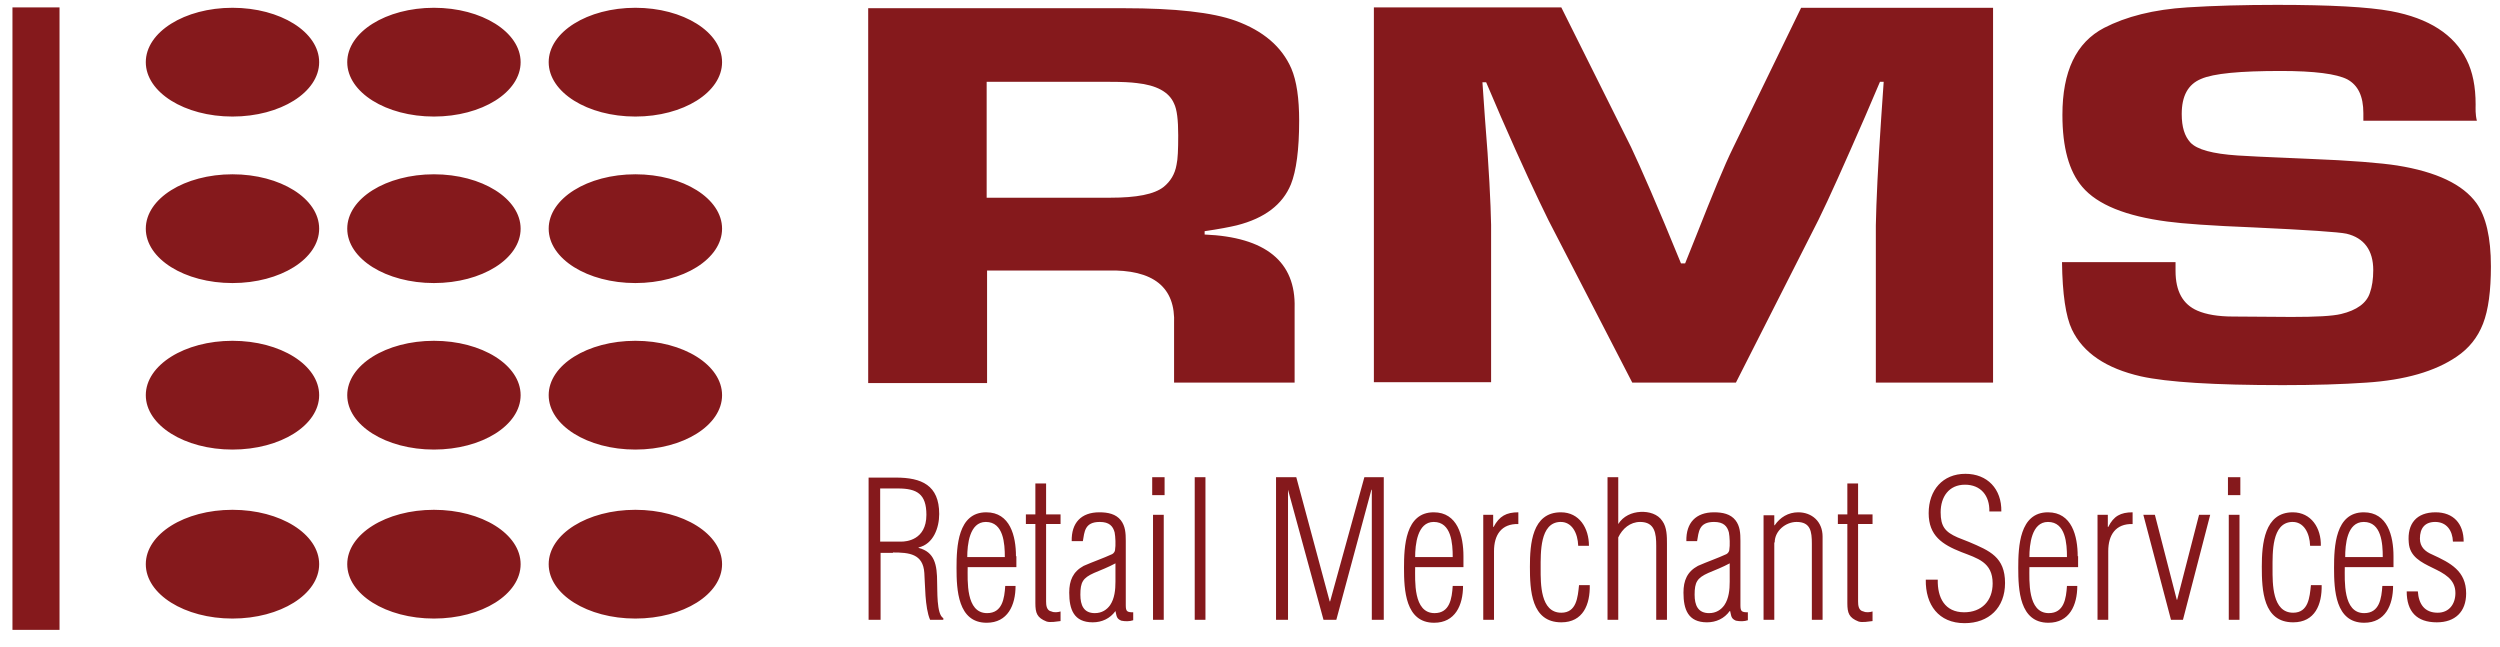
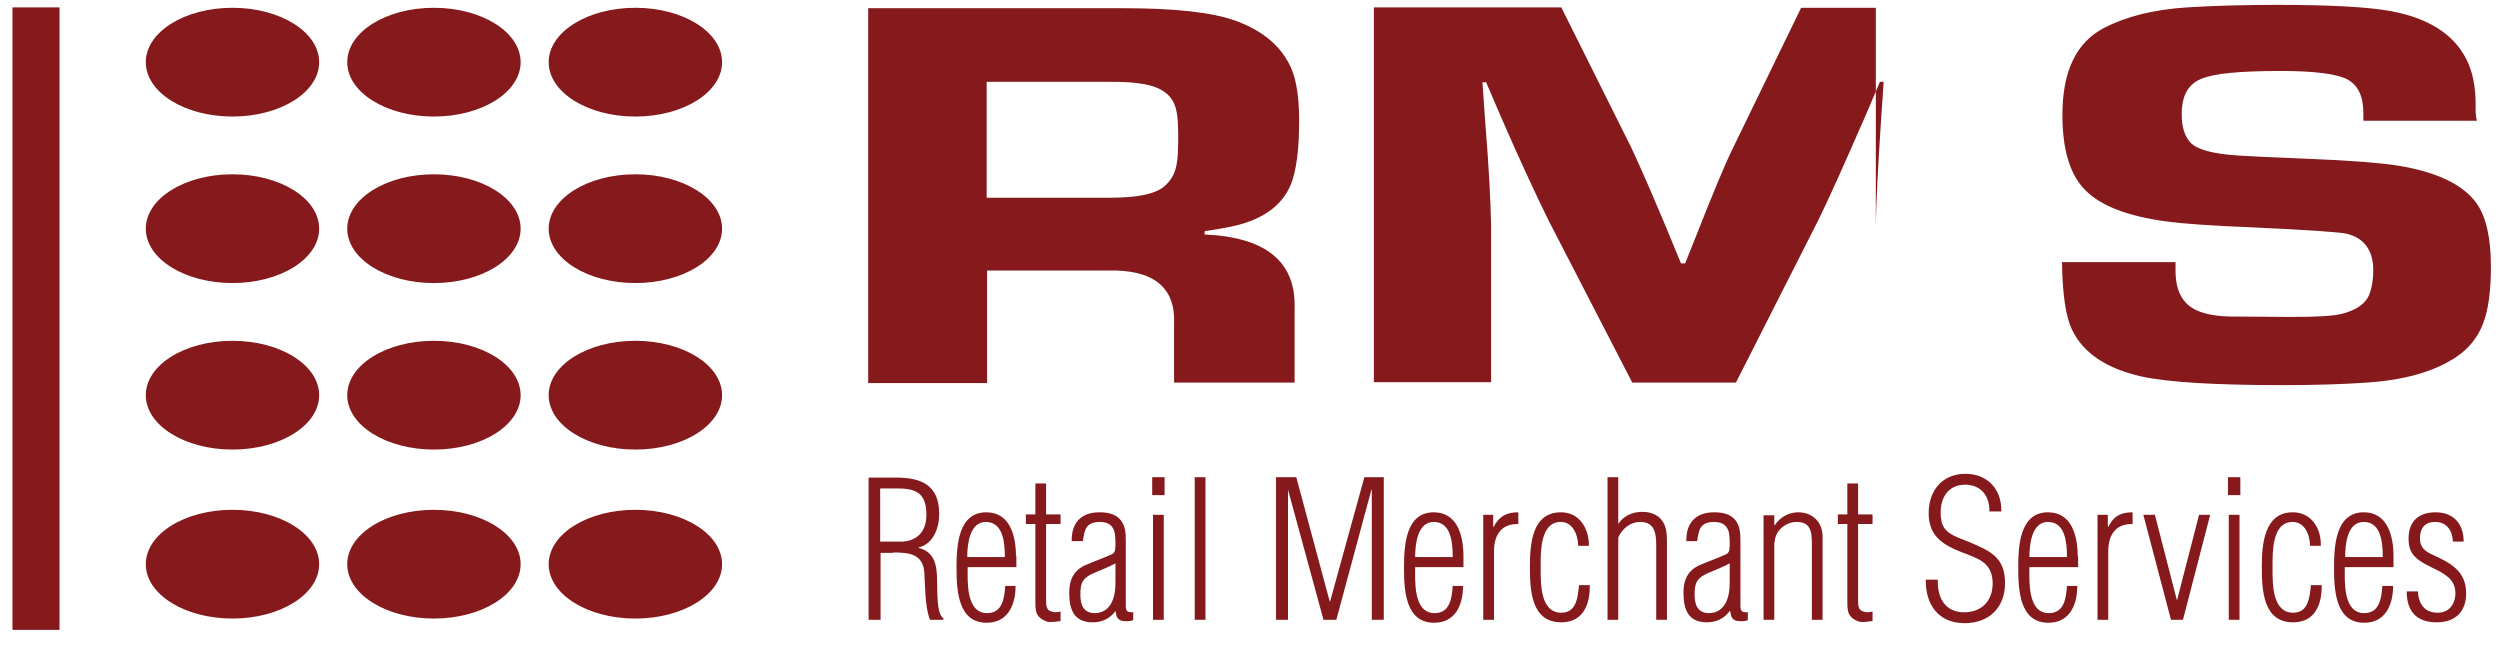
<svg xmlns="http://www.w3.org/2000/svg" width="116" height="30" viewBox="0 0 116 30" fill="none">
-   <path d="M14.809 2.885C14.809 4.282 13.009 5.408 10.787 5.408C8.565 5.408 6.765 4.282 6.765 2.885C6.765 1.487 8.565 0.361 10.787 0.361C13.009 0.361 14.809 1.487 14.809 2.885ZM14.809 10.611C14.809 12.008 13.009 13.134 10.787 13.134C8.565 13.134 6.765 12.008 6.765 10.611C6.765 9.213 8.565 8.087 10.787 8.087C13.009 8.087 14.809 9.213 14.809 10.611ZM14.809 18.336C14.809 19.734 13.009 20.86 10.787 20.86C8.565 20.86 6.765 19.734 6.765 18.336C6.765 16.938 8.565 15.813 10.787 15.813C13.009 15.813 14.809 16.938 14.809 18.336ZM14.809 26.178C14.809 27.576 13.009 28.701 10.787 28.701C8.565 28.701 6.765 27.576 6.765 26.178C6.765 24.78 8.565 23.655 10.787 23.655C13.009 23.655 14.809 24.78 14.809 26.178ZM24.157 2.885C24.157 4.282 22.356 5.408 20.134 5.408C17.912 5.408 16.112 4.282 16.112 2.885C16.112 1.487 17.912 0.361 20.134 0.361C22.356 0.361 24.157 1.487 24.157 2.885ZM24.157 10.611C24.157 12.008 22.356 13.134 20.134 13.134C17.912 13.134 16.112 12.008 16.112 10.611C16.112 9.213 17.912 8.087 20.134 8.087C22.356 8.087 24.157 9.213 24.157 10.611ZM24.157 18.336C24.157 19.734 22.356 20.86 20.134 20.86C17.912 20.86 16.112 19.734 16.112 18.336C16.112 16.938 17.912 15.813 20.134 15.813C22.356 15.813 24.157 16.938 24.157 18.336ZM24.157 26.178C24.157 27.576 22.356 28.701 20.134 28.701C17.912 28.701 16.112 27.576 16.112 26.178C16.112 24.78 17.912 23.655 20.134 23.655C22.356 23.655 24.157 24.78 24.157 26.178ZM33.504 2.885C33.504 4.282 31.703 5.408 29.481 5.408C27.259 5.408 25.459 4.282 25.459 2.885C25.459 1.487 27.259 0.361 29.481 0.361C31.703 0.361 33.504 1.487 33.504 2.885ZM33.504 10.611C33.504 12.008 31.703 13.134 29.481 13.134C27.259 13.134 25.459 12.008 25.459 10.611C25.459 9.213 27.259 8.087 29.481 8.087C31.703 8.087 33.504 9.213 33.504 10.611ZM33.504 18.336C33.504 19.734 31.703 20.86 29.481 20.86C27.259 20.86 25.459 19.734 25.459 18.336C25.459 16.938 27.259 15.813 29.481 15.813C31.703 15.813 33.504 16.938 33.504 18.336ZM33.504 26.178C33.504 27.576 31.703 28.701 29.481 28.701C27.259 28.701 25.459 27.576 25.459 26.178C25.459 24.78 27.259 23.655 29.481 23.655C31.703 23.655 33.504 24.78 33.504 26.178ZM0.578 29.226H2.762V0.342H0.578V29.226ZM45.8 17.754V12.552H51.374C53.52 12.493 54.554 13.328 54.477 15.036V17.754H60.07V14.279C60.128 12.144 58.729 10.999 55.895 10.882V10.727C56.565 10.63 57.063 10.533 57.389 10.455C58.691 10.125 59.515 9.485 59.898 8.553C60.147 7.932 60.281 6.942 60.281 5.602C60.281 4.574 60.166 3.758 59.917 3.176C59.476 2.167 58.614 1.429 57.331 0.963C56.258 0.575 54.535 0.381 52.14 0.381H40.284V17.773H45.8V17.754ZM45.8 3.797H51.508C52.064 3.797 52.466 3.817 52.753 3.855C53.654 3.952 54.247 4.263 54.477 4.807C54.611 5.078 54.669 5.564 54.669 6.282C54.669 6.942 54.65 7.388 54.592 7.641C54.516 8.087 54.305 8.417 53.998 8.669C53.558 9.019 52.734 9.174 51.508 9.174H45.781V3.797H45.8ZM83.572 0.361L80.412 6.864C80.009 7.679 79.454 9.038 78.726 10.882L78.19 12.222H77.998C76.906 9.543 76.121 7.757 75.68 6.825L72.444 0.342H63.748V17.734H69.187V10.436C69.168 9.465 69.092 7.796 68.9 5.467L68.785 3.817H68.957L69.647 5.428C70.586 7.582 71.333 9.174 71.85 10.222L75.738 17.754H80.546L84.376 10.203C84.874 9.193 85.583 7.602 86.541 5.408L87.23 3.797H87.403L87.288 5.467C87.135 7.718 87.058 9.388 87.039 10.455V17.754H92.478V0.361H83.572ZM114.869 4.845C114.869 4.03 114.735 3.331 114.448 2.768C113.873 1.604 112.705 0.847 110.943 0.517C109.889 0.323 108.127 0.226 105.656 0.226C104.124 0.226 102.726 0.264 101.5 0.342C99.929 0.439 98.646 0.769 97.631 1.293C96.329 1.973 95.696 3.312 95.696 5.331C95.696 6.845 96.003 7.951 96.616 8.669C97.325 9.504 98.646 10.028 100.561 10.28C101.27 10.377 102.611 10.475 104.565 10.552C107.074 10.669 108.51 10.766 108.874 10.843C109.698 11.037 110.119 11.62 110.119 12.532C110.119 12.959 110.062 13.309 109.966 13.58C109.813 14.066 109.353 14.396 108.625 14.57C108.223 14.667 107.457 14.706 106.327 14.706L103.607 14.687C102.917 14.687 102.362 14.59 101.96 14.415C101.289 14.124 100.945 13.522 100.945 12.571V12.163H95.677C95.696 13.639 95.85 14.687 96.137 15.289C96.654 16.375 97.727 17.094 99.336 17.462C100.561 17.734 102.745 17.87 105.925 17.87C107.399 17.87 108.683 17.831 109.794 17.754C111.594 17.637 112.992 17.23 113.988 16.55C114.563 16.162 114.965 15.657 115.214 15.017C115.463 14.376 115.578 13.483 115.578 12.357C115.578 11.018 115.348 10.047 114.908 9.426C114.276 8.553 113.05 7.971 111.23 7.679C110.483 7.563 109.104 7.446 107.112 7.369C105.158 7.291 104.067 7.233 103.818 7.214C102.668 7.136 101.941 6.942 101.634 6.612C101.366 6.321 101.232 5.894 101.232 5.292C101.232 4.457 101.519 3.914 102.132 3.661C102.707 3.409 103.933 3.293 105.829 3.293C107.399 3.293 108.415 3.428 108.913 3.681C109.411 3.952 109.66 4.457 109.66 5.253V5.602H114.927C114.85 5.292 114.869 5.04 114.869 4.845ZM41.433 25.635C42.18 25.635 42.832 25.693 42.889 26.586C42.927 27.071 42.908 28.197 43.157 28.76H43.77V28.682C43.444 28.507 43.502 27.343 43.483 27.032C43.483 26.198 43.368 25.615 42.621 25.421V25.402C43.31 25.246 43.579 24.489 43.579 23.849C43.579 22.509 42.755 22.16 41.568 22.16H40.303V28.76H40.859V25.654H41.433V25.635ZM40.84 22.665H41.663C42.544 22.665 42.985 22.917 42.985 23.888C42.985 25.072 42.027 25.13 41.836 25.13H40.84V22.665ZM47.141 25.809C47.141 24.878 46.873 23.771 45.762 23.771C44.441 23.771 44.383 25.363 44.383 26.353C44.383 27.362 44.441 28.896 45.781 28.896C46.758 28.896 47.122 28.08 47.122 27.187H46.643C46.605 27.77 46.509 28.449 45.8 28.449C44.804 28.449 44.9 26.935 44.9 26.314H47.16V25.809H47.141ZM44.881 25.848C44.881 25.285 44.977 24.218 45.743 24.218C46.567 24.218 46.624 25.227 46.624 25.848H44.881ZM49.21 28.372C49.076 28.41 48.923 28.43 48.788 28.372C48.559 28.333 48.539 28.08 48.539 27.906V24.315H49.21V23.868H48.539V22.432H48.041V23.868H47.601V24.315H48.041V27.983C48.041 28.449 48.118 28.663 48.559 28.837C48.731 28.896 49.038 28.837 49.21 28.818V28.372ZM51.757 26.993C51.757 27.362 51.719 27.77 51.508 28.08C51.355 28.294 51.125 28.449 50.8 28.449C50.282 28.449 50.129 28.08 50.129 27.595C50.129 27.013 50.244 26.819 50.761 26.586C51.087 26.45 51.432 26.314 51.757 26.139V26.993ZM50.244 25.11C50.321 24.683 50.321 24.218 51.029 24.218C51.47 24.218 51.642 24.412 51.719 24.703C51.757 24.897 51.776 25.305 51.738 25.518C51.738 25.576 51.681 25.673 51.604 25.712C51.183 25.906 50.723 26.062 50.282 26.256C49.785 26.527 49.612 26.935 49.612 27.498C49.612 28.274 49.823 28.876 50.704 28.876C51.125 28.876 51.508 28.701 51.757 28.352C51.815 28.585 51.796 28.701 52.026 28.799C52.217 28.837 52.409 28.837 52.581 28.779V28.41C52.294 28.41 52.236 28.372 52.236 28.08V25.091C52.236 24.742 52.217 24.412 52.006 24.14C51.776 23.849 51.413 23.771 51.01 23.771C50.168 23.771 49.708 24.256 49.727 25.11H50.244ZM53.998 23.888H53.5V28.76H53.998V23.888ZM54.037 22.141H53.462V22.975H54.037V22.141ZM55.933 22.141H55.435V28.76H55.933V22.141ZM59.764 22.723L61.411 28.76H62.005L63.633 22.723H63.652V28.76H64.207V22.141H63.307L61.717 27.906H61.698L60.147 22.141H59.208V28.76H59.764V22.723ZM67.904 25.809C67.904 24.878 67.636 23.771 66.525 23.771C65.203 23.771 65.146 25.363 65.146 26.353C65.146 27.362 65.203 28.896 66.544 28.896C67.521 28.896 67.885 28.08 67.885 27.187H67.406C67.368 27.77 67.272 28.449 66.563 28.449C65.567 28.449 65.663 26.935 65.663 26.314H67.904V25.809ZM65.663 25.848C65.663 25.285 65.759 24.218 66.525 24.218C67.349 24.218 67.406 25.227 67.406 25.848H65.663ZM69.302 23.888H68.823V28.76H69.322V25.576C69.322 24.819 69.666 24.295 70.451 24.315V23.771C69.896 23.771 69.57 23.946 69.302 24.451H69.283V23.888H69.302ZM73.267 27.149C73.21 27.712 73.152 28.43 72.444 28.43C71.467 28.43 71.486 27.071 71.486 26.392C71.486 25.635 71.448 24.256 72.386 24.218C72.942 24.198 73.21 24.742 73.229 25.324H73.727C73.727 24.509 73.286 23.771 72.424 23.771C71.084 23.771 70.988 25.246 70.988 26.294C70.988 27.381 71.045 28.876 72.444 28.876C73.459 28.876 73.784 28.041 73.765 27.149H73.267ZM75.087 28.76V24.936C75.278 24.528 75.642 24.218 76.102 24.218C76.791 24.218 76.849 24.761 76.849 25.324V28.76H77.347V25.227C77.347 24.897 77.347 24.47 77.136 24.179C76.926 23.849 76.504 23.732 76.121 23.752C75.719 23.771 75.317 23.946 75.087 24.315V22.141H74.589V28.76H75.087ZM80.258 26.993C80.258 27.362 80.22 27.77 80.009 28.08C79.856 28.294 79.626 28.449 79.301 28.449C78.784 28.449 78.63 28.08 78.63 27.595C78.63 27.013 78.745 26.819 79.262 26.586C79.588 26.45 79.933 26.314 80.258 26.139V26.993ZM78.745 25.11C78.822 24.683 78.822 24.218 79.531 24.218C79.971 24.218 80.143 24.412 80.22 24.703C80.258 24.897 80.278 25.305 80.239 25.518C80.239 25.576 80.182 25.673 80.105 25.712C79.684 25.906 79.224 26.062 78.784 26.256C78.285 26.527 78.113 26.935 78.113 27.498C78.113 28.274 78.324 28.876 79.205 28.876C79.626 28.876 80.009 28.701 80.258 28.352H80.278C80.335 28.585 80.316 28.701 80.546 28.799C80.737 28.837 80.929 28.837 81.101 28.779V28.41C80.814 28.41 80.756 28.372 80.756 28.08V25.091C80.756 24.742 80.737 24.412 80.526 24.14C80.297 23.849 79.933 23.771 79.531 23.771C78.688 23.771 78.228 24.256 78.247 25.11H78.745ZM82.346 25.169C82.346 24.625 82.863 24.218 83.361 24.218C84.013 24.218 84.07 24.664 84.07 25.227V28.76H84.568V24.897C84.568 24.198 84.07 23.771 83.438 23.771C82.978 23.771 82.595 24.004 82.346 24.373H82.327V23.907H81.829V28.76H82.327V25.169H82.346ZM86.886 28.372C86.751 28.41 86.598 28.43 86.464 28.372C86.234 28.333 86.215 28.08 86.215 27.906V24.315H86.886V23.868H86.215V22.432H85.717V23.868H85.277V24.315H85.717V27.983C85.717 28.449 85.794 28.663 86.234 28.837C86.407 28.896 86.713 28.837 86.886 28.818V28.372ZM90.831 24.936C90.257 24.683 90.046 24.431 90.046 23.771C90.046 23.053 90.429 22.49 91.176 22.49C91.904 22.49 92.325 22.995 92.306 23.732H92.862C92.881 22.684 92.21 21.985 91.195 21.985C90.142 21.985 89.49 22.742 89.49 23.81C89.49 24.858 90.123 25.266 91.004 25.615C91.751 25.906 92.459 26.081 92.459 27.071C92.459 27.886 91.942 28.41 91.138 28.41C90.237 28.41 89.893 27.731 89.912 26.896H89.356C89.337 28.061 89.95 28.915 91.157 28.915C92.287 28.915 93.034 28.197 93.034 27.052C93.034 25.848 92.325 25.557 91.368 25.149L90.831 24.936ZM96.405 25.809C96.405 24.878 96.137 23.771 95.026 23.771C93.704 23.771 93.647 25.363 93.647 26.353C93.647 27.362 93.704 28.896 95.045 28.896C96.022 28.896 96.386 28.08 96.386 27.187H95.907C95.869 27.77 95.773 28.449 95.064 28.449C94.068 28.449 94.164 26.935 94.164 26.314H96.424V25.809H96.405ZM94.164 25.848C94.164 25.285 94.26 24.218 95.026 24.218C95.85 24.218 95.907 25.227 95.907 25.848H94.164ZM97.803 23.888H97.325V28.76H97.823V25.576C97.823 24.819 98.167 24.295 98.953 24.315V23.771C98.397 23.771 98.072 23.946 97.823 24.451H97.803V23.888ZM99.987 23.888H99.451L100.734 28.76H101.289L102.553 23.888H102.036L101.021 27.828H101.002L99.987 23.888ZM103.913 23.888H103.415V28.76H103.913V23.888ZM103.952 22.141H103.377V22.975H103.952V22.141ZM107.227 27.149C107.17 27.712 107.112 28.43 106.403 28.43C105.427 28.43 105.446 27.071 105.446 26.392C105.446 25.635 105.407 24.256 106.346 24.218C106.901 24.198 107.17 24.742 107.189 25.324H107.687C107.706 24.509 107.246 23.771 106.384 23.771C105.063 23.771 104.948 25.246 104.948 26.294C104.948 27.381 105.005 28.876 106.403 28.876C107.419 28.876 107.744 28.041 107.725 27.149H107.227ZM111.058 25.809C111.058 24.878 110.79 23.771 109.679 23.771C108.357 23.771 108.3 25.363 108.3 26.353C108.3 27.362 108.357 28.896 109.698 28.896C110.675 28.896 111.039 28.08 111.039 27.187H110.541C110.502 27.77 110.407 28.449 109.698 28.449C108.702 28.449 108.798 26.935 108.798 26.314H111.058V25.809ZM108.817 25.848C108.817 25.285 108.893 24.218 109.679 24.218C110.502 24.218 110.56 25.227 110.56 25.848H108.817ZM111.766 25.169C111.843 26.489 113.931 26.217 113.931 27.517C113.931 28.022 113.644 28.43 113.107 28.43C112.494 28.43 112.226 28.022 112.188 27.44H111.671C111.671 28.372 112.13 28.876 113.069 28.876C113.912 28.876 114.429 28.391 114.429 27.537C114.429 26.489 113.701 26.12 112.858 25.732C112.533 25.596 112.284 25.382 112.284 24.994C112.284 24.509 112.513 24.218 112.992 24.218C113.529 24.218 113.797 24.625 113.816 25.13H114.314C114.314 24.295 113.835 23.771 113.011 23.771C112.13 23.771 111.69 24.295 111.766 25.169Z" fill="#85191C" />
+   <path d="M14.809 2.885C14.809 4.282 13.009 5.408 10.787 5.408C8.565 5.408 6.765 4.282 6.765 2.885C6.765 1.487 8.565 0.361 10.787 0.361C13.009 0.361 14.809 1.487 14.809 2.885ZM14.809 10.611C14.809 12.008 13.009 13.134 10.787 13.134C8.565 13.134 6.765 12.008 6.765 10.611C6.765 9.213 8.565 8.087 10.787 8.087C13.009 8.087 14.809 9.213 14.809 10.611ZM14.809 18.336C14.809 19.734 13.009 20.86 10.787 20.86C8.565 20.86 6.765 19.734 6.765 18.336C6.765 16.938 8.565 15.813 10.787 15.813C13.009 15.813 14.809 16.938 14.809 18.336ZM14.809 26.178C14.809 27.576 13.009 28.701 10.787 28.701C8.565 28.701 6.765 27.576 6.765 26.178C6.765 24.78 8.565 23.655 10.787 23.655C13.009 23.655 14.809 24.78 14.809 26.178ZM24.157 2.885C24.157 4.282 22.356 5.408 20.134 5.408C17.912 5.408 16.112 4.282 16.112 2.885C16.112 1.487 17.912 0.361 20.134 0.361C22.356 0.361 24.157 1.487 24.157 2.885ZM24.157 10.611C24.157 12.008 22.356 13.134 20.134 13.134C17.912 13.134 16.112 12.008 16.112 10.611C16.112 9.213 17.912 8.087 20.134 8.087C22.356 8.087 24.157 9.213 24.157 10.611ZM24.157 18.336C24.157 19.734 22.356 20.86 20.134 20.86C17.912 20.86 16.112 19.734 16.112 18.336C16.112 16.938 17.912 15.813 20.134 15.813C22.356 15.813 24.157 16.938 24.157 18.336ZM24.157 26.178C24.157 27.576 22.356 28.701 20.134 28.701C17.912 28.701 16.112 27.576 16.112 26.178C16.112 24.78 17.912 23.655 20.134 23.655C22.356 23.655 24.157 24.78 24.157 26.178ZM33.504 2.885C33.504 4.282 31.703 5.408 29.481 5.408C27.259 5.408 25.459 4.282 25.459 2.885C25.459 1.487 27.259 0.361 29.481 0.361C31.703 0.361 33.504 1.487 33.504 2.885ZM33.504 10.611C33.504 12.008 31.703 13.134 29.481 13.134C27.259 13.134 25.459 12.008 25.459 10.611C25.459 9.213 27.259 8.087 29.481 8.087C31.703 8.087 33.504 9.213 33.504 10.611ZM33.504 18.336C33.504 19.734 31.703 20.86 29.481 20.86C27.259 20.86 25.459 19.734 25.459 18.336C25.459 16.938 27.259 15.813 29.481 15.813C31.703 15.813 33.504 16.938 33.504 18.336ZM33.504 26.178C33.504 27.576 31.703 28.701 29.481 28.701C27.259 28.701 25.459 27.576 25.459 26.178C25.459 24.78 27.259 23.655 29.481 23.655C31.703 23.655 33.504 24.78 33.504 26.178ZM0.578 29.226H2.762V0.342H0.578V29.226ZM45.8 17.754V12.552H51.374C53.52 12.493 54.554 13.328 54.477 15.036V17.754H60.07V14.279C60.128 12.144 58.729 10.999 55.895 10.882V10.727C56.565 10.63 57.063 10.533 57.389 10.455C58.691 10.125 59.515 9.485 59.898 8.553C60.147 7.932 60.281 6.942 60.281 5.602C60.281 4.574 60.166 3.758 59.917 3.176C59.476 2.167 58.614 1.429 57.331 0.963C56.258 0.575 54.535 0.381 52.14 0.381H40.284V17.773H45.8V17.754ZM45.8 3.797H51.508C52.064 3.797 52.466 3.817 52.753 3.855C53.654 3.952 54.247 4.263 54.477 4.807C54.611 5.078 54.669 5.564 54.669 6.282C54.669 6.942 54.65 7.388 54.592 7.641C54.516 8.087 54.305 8.417 53.998 8.669C53.558 9.019 52.734 9.174 51.508 9.174H45.781V3.797H45.8ZM83.572 0.361L80.412 6.864C80.009 7.679 79.454 9.038 78.726 10.882L78.19 12.222H77.998C76.906 9.543 76.121 7.757 75.68 6.825L72.444 0.342H63.748V17.734H69.187V10.436C69.168 9.465 69.092 7.796 68.9 5.467L68.785 3.817H68.957L69.647 5.428C70.586 7.582 71.333 9.174 71.85 10.222L75.738 17.754H80.546L84.376 10.203C84.874 9.193 85.583 7.602 86.541 5.408L87.23 3.797H87.403L87.288 5.467C87.135 7.718 87.058 9.388 87.039 10.455V17.754V0.361H83.572ZM114.869 4.845C114.869 4.03 114.735 3.331 114.448 2.768C113.873 1.604 112.705 0.847 110.943 0.517C109.889 0.323 108.127 0.226 105.656 0.226C104.124 0.226 102.726 0.264 101.5 0.342C99.929 0.439 98.646 0.769 97.631 1.293C96.329 1.973 95.696 3.312 95.696 5.331C95.696 6.845 96.003 7.951 96.616 8.669C97.325 9.504 98.646 10.028 100.561 10.28C101.27 10.377 102.611 10.475 104.565 10.552C107.074 10.669 108.51 10.766 108.874 10.843C109.698 11.037 110.119 11.62 110.119 12.532C110.119 12.959 110.062 13.309 109.966 13.58C109.813 14.066 109.353 14.396 108.625 14.57C108.223 14.667 107.457 14.706 106.327 14.706L103.607 14.687C102.917 14.687 102.362 14.59 101.96 14.415C101.289 14.124 100.945 13.522 100.945 12.571V12.163H95.677C95.696 13.639 95.85 14.687 96.137 15.289C96.654 16.375 97.727 17.094 99.336 17.462C100.561 17.734 102.745 17.87 105.925 17.87C107.399 17.87 108.683 17.831 109.794 17.754C111.594 17.637 112.992 17.23 113.988 16.55C114.563 16.162 114.965 15.657 115.214 15.017C115.463 14.376 115.578 13.483 115.578 12.357C115.578 11.018 115.348 10.047 114.908 9.426C114.276 8.553 113.05 7.971 111.23 7.679C110.483 7.563 109.104 7.446 107.112 7.369C105.158 7.291 104.067 7.233 103.818 7.214C102.668 7.136 101.941 6.942 101.634 6.612C101.366 6.321 101.232 5.894 101.232 5.292C101.232 4.457 101.519 3.914 102.132 3.661C102.707 3.409 103.933 3.293 105.829 3.293C107.399 3.293 108.415 3.428 108.913 3.681C109.411 3.952 109.66 4.457 109.66 5.253V5.602H114.927C114.85 5.292 114.869 5.04 114.869 4.845ZM41.433 25.635C42.18 25.635 42.832 25.693 42.889 26.586C42.927 27.071 42.908 28.197 43.157 28.76H43.77V28.682C43.444 28.507 43.502 27.343 43.483 27.032C43.483 26.198 43.368 25.615 42.621 25.421V25.402C43.31 25.246 43.579 24.489 43.579 23.849C43.579 22.509 42.755 22.16 41.568 22.16H40.303V28.76H40.859V25.654H41.433V25.635ZM40.84 22.665H41.663C42.544 22.665 42.985 22.917 42.985 23.888C42.985 25.072 42.027 25.13 41.836 25.13H40.84V22.665ZM47.141 25.809C47.141 24.878 46.873 23.771 45.762 23.771C44.441 23.771 44.383 25.363 44.383 26.353C44.383 27.362 44.441 28.896 45.781 28.896C46.758 28.896 47.122 28.08 47.122 27.187H46.643C46.605 27.77 46.509 28.449 45.8 28.449C44.804 28.449 44.9 26.935 44.9 26.314H47.16V25.809H47.141ZM44.881 25.848C44.881 25.285 44.977 24.218 45.743 24.218C46.567 24.218 46.624 25.227 46.624 25.848H44.881ZM49.21 28.372C49.076 28.41 48.923 28.43 48.788 28.372C48.559 28.333 48.539 28.08 48.539 27.906V24.315H49.21V23.868H48.539V22.432H48.041V23.868H47.601V24.315H48.041V27.983C48.041 28.449 48.118 28.663 48.559 28.837C48.731 28.896 49.038 28.837 49.21 28.818V28.372ZM51.757 26.993C51.757 27.362 51.719 27.77 51.508 28.08C51.355 28.294 51.125 28.449 50.8 28.449C50.282 28.449 50.129 28.08 50.129 27.595C50.129 27.013 50.244 26.819 50.761 26.586C51.087 26.45 51.432 26.314 51.757 26.139V26.993ZM50.244 25.11C50.321 24.683 50.321 24.218 51.029 24.218C51.47 24.218 51.642 24.412 51.719 24.703C51.757 24.897 51.776 25.305 51.738 25.518C51.738 25.576 51.681 25.673 51.604 25.712C51.183 25.906 50.723 26.062 50.282 26.256C49.785 26.527 49.612 26.935 49.612 27.498C49.612 28.274 49.823 28.876 50.704 28.876C51.125 28.876 51.508 28.701 51.757 28.352C51.815 28.585 51.796 28.701 52.026 28.799C52.217 28.837 52.409 28.837 52.581 28.779V28.41C52.294 28.41 52.236 28.372 52.236 28.08V25.091C52.236 24.742 52.217 24.412 52.006 24.14C51.776 23.849 51.413 23.771 51.01 23.771C50.168 23.771 49.708 24.256 49.727 25.11H50.244ZM53.998 23.888H53.5V28.76H53.998V23.888ZM54.037 22.141H53.462V22.975H54.037V22.141ZM55.933 22.141H55.435V28.76H55.933V22.141ZM59.764 22.723L61.411 28.76H62.005L63.633 22.723H63.652V28.76H64.207V22.141H63.307L61.717 27.906H61.698L60.147 22.141H59.208V28.76H59.764V22.723ZM67.904 25.809C67.904 24.878 67.636 23.771 66.525 23.771C65.203 23.771 65.146 25.363 65.146 26.353C65.146 27.362 65.203 28.896 66.544 28.896C67.521 28.896 67.885 28.08 67.885 27.187H67.406C67.368 27.77 67.272 28.449 66.563 28.449C65.567 28.449 65.663 26.935 65.663 26.314H67.904V25.809ZM65.663 25.848C65.663 25.285 65.759 24.218 66.525 24.218C67.349 24.218 67.406 25.227 67.406 25.848H65.663ZM69.302 23.888H68.823V28.76H69.322V25.576C69.322 24.819 69.666 24.295 70.451 24.315V23.771C69.896 23.771 69.57 23.946 69.302 24.451H69.283V23.888H69.302ZM73.267 27.149C73.21 27.712 73.152 28.43 72.444 28.43C71.467 28.43 71.486 27.071 71.486 26.392C71.486 25.635 71.448 24.256 72.386 24.218C72.942 24.198 73.21 24.742 73.229 25.324H73.727C73.727 24.509 73.286 23.771 72.424 23.771C71.084 23.771 70.988 25.246 70.988 26.294C70.988 27.381 71.045 28.876 72.444 28.876C73.459 28.876 73.784 28.041 73.765 27.149H73.267ZM75.087 28.76V24.936C75.278 24.528 75.642 24.218 76.102 24.218C76.791 24.218 76.849 24.761 76.849 25.324V28.76H77.347V25.227C77.347 24.897 77.347 24.47 77.136 24.179C76.926 23.849 76.504 23.732 76.121 23.752C75.719 23.771 75.317 23.946 75.087 24.315V22.141H74.589V28.76H75.087ZM80.258 26.993C80.258 27.362 80.22 27.77 80.009 28.08C79.856 28.294 79.626 28.449 79.301 28.449C78.784 28.449 78.63 28.08 78.63 27.595C78.63 27.013 78.745 26.819 79.262 26.586C79.588 26.45 79.933 26.314 80.258 26.139V26.993ZM78.745 25.11C78.822 24.683 78.822 24.218 79.531 24.218C79.971 24.218 80.143 24.412 80.22 24.703C80.258 24.897 80.278 25.305 80.239 25.518C80.239 25.576 80.182 25.673 80.105 25.712C79.684 25.906 79.224 26.062 78.784 26.256C78.285 26.527 78.113 26.935 78.113 27.498C78.113 28.274 78.324 28.876 79.205 28.876C79.626 28.876 80.009 28.701 80.258 28.352H80.278C80.335 28.585 80.316 28.701 80.546 28.799C80.737 28.837 80.929 28.837 81.101 28.779V28.41C80.814 28.41 80.756 28.372 80.756 28.08V25.091C80.756 24.742 80.737 24.412 80.526 24.14C80.297 23.849 79.933 23.771 79.531 23.771C78.688 23.771 78.228 24.256 78.247 25.11H78.745ZM82.346 25.169C82.346 24.625 82.863 24.218 83.361 24.218C84.013 24.218 84.07 24.664 84.07 25.227V28.76H84.568V24.897C84.568 24.198 84.07 23.771 83.438 23.771C82.978 23.771 82.595 24.004 82.346 24.373H82.327V23.907H81.829V28.76H82.327V25.169H82.346ZM86.886 28.372C86.751 28.41 86.598 28.43 86.464 28.372C86.234 28.333 86.215 28.08 86.215 27.906V24.315H86.886V23.868H86.215V22.432H85.717V23.868H85.277V24.315H85.717V27.983C85.717 28.449 85.794 28.663 86.234 28.837C86.407 28.896 86.713 28.837 86.886 28.818V28.372ZM90.831 24.936C90.257 24.683 90.046 24.431 90.046 23.771C90.046 23.053 90.429 22.49 91.176 22.49C91.904 22.49 92.325 22.995 92.306 23.732H92.862C92.881 22.684 92.21 21.985 91.195 21.985C90.142 21.985 89.49 22.742 89.49 23.81C89.49 24.858 90.123 25.266 91.004 25.615C91.751 25.906 92.459 26.081 92.459 27.071C92.459 27.886 91.942 28.41 91.138 28.41C90.237 28.41 89.893 27.731 89.912 26.896H89.356C89.337 28.061 89.95 28.915 91.157 28.915C92.287 28.915 93.034 28.197 93.034 27.052C93.034 25.848 92.325 25.557 91.368 25.149L90.831 24.936ZM96.405 25.809C96.405 24.878 96.137 23.771 95.026 23.771C93.704 23.771 93.647 25.363 93.647 26.353C93.647 27.362 93.704 28.896 95.045 28.896C96.022 28.896 96.386 28.08 96.386 27.187H95.907C95.869 27.77 95.773 28.449 95.064 28.449C94.068 28.449 94.164 26.935 94.164 26.314H96.424V25.809H96.405ZM94.164 25.848C94.164 25.285 94.26 24.218 95.026 24.218C95.85 24.218 95.907 25.227 95.907 25.848H94.164ZM97.803 23.888H97.325V28.76H97.823V25.576C97.823 24.819 98.167 24.295 98.953 24.315V23.771C98.397 23.771 98.072 23.946 97.823 24.451H97.803V23.888ZM99.987 23.888H99.451L100.734 28.76H101.289L102.553 23.888H102.036L101.021 27.828H101.002L99.987 23.888ZM103.913 23.888H103.415V28.76H103.913V23.888ZM103.952 22.141H103.377V22.975H103.952V22.141ZM107.227 27.149C107.17 27.712 107.112 28.43 106.403 28.43C105.427 28.43 105.446 27.071 105.446 26.392C105.446 25.635 105.407 24.256 106.346 24.218C106.901 24.198 107.17 24.742 107.189 25.324H107.687C107.706 24.509 107.246 23.771 106.384 23.771C105.063 23.771 104.948 25.246 104.948 26.294C104.948 27.381 105.005 28.876 106.403 28.876C107.419 28.876 107.744 28.041 107.725 27.149H107.227ZM111.058 25.809C111.058 24.878 110.79 23.771 109.679 23.771C108.357 23.771 108.3 25.363 108.3 26.353C108.3 27.362 108.357 28.896 109.698 28.896C110.675 28.896 111.039 28.08 111.039 27.187H110.541C110.502 27.77 110.407 28.449 109.698 28.449C108.702 28.449 108.798 26.935 108.798 26.314H111.058V25.809ZM108.817 25.848C108.817 25.285 108.893 24.218 109.679 24.218C110.502 24.218 110.56 25.227 110.56 25.848H108.817ZM111.766 25.169C111.843 26.489 113.931 26.217 113.931 27.517C113.931 28.022 113.644 28.43 113.107 28.43C112.494 28.43 112.226 28.022 112.188 27.44H111.671C111.671 28.372 112.13 28.876 113.069 28.876C113.912 28.876 114.429 28.391 114.429 27.537C114.429 26.489 113.701 26.12 112.858 25.732C112.533 25.596 112.284 25.382 112.284 24.994C112.284 24.509 112.513 24.218 112.992 24.218C113.529 24.218 113.797 24.625 113.816 25.13H114.314C114.314 24.295 113.835 23.771 113.011 23.771C112.13 23.771 111.69 24.295 111.766 25.169Z" fill="#85191C" />
</svg>